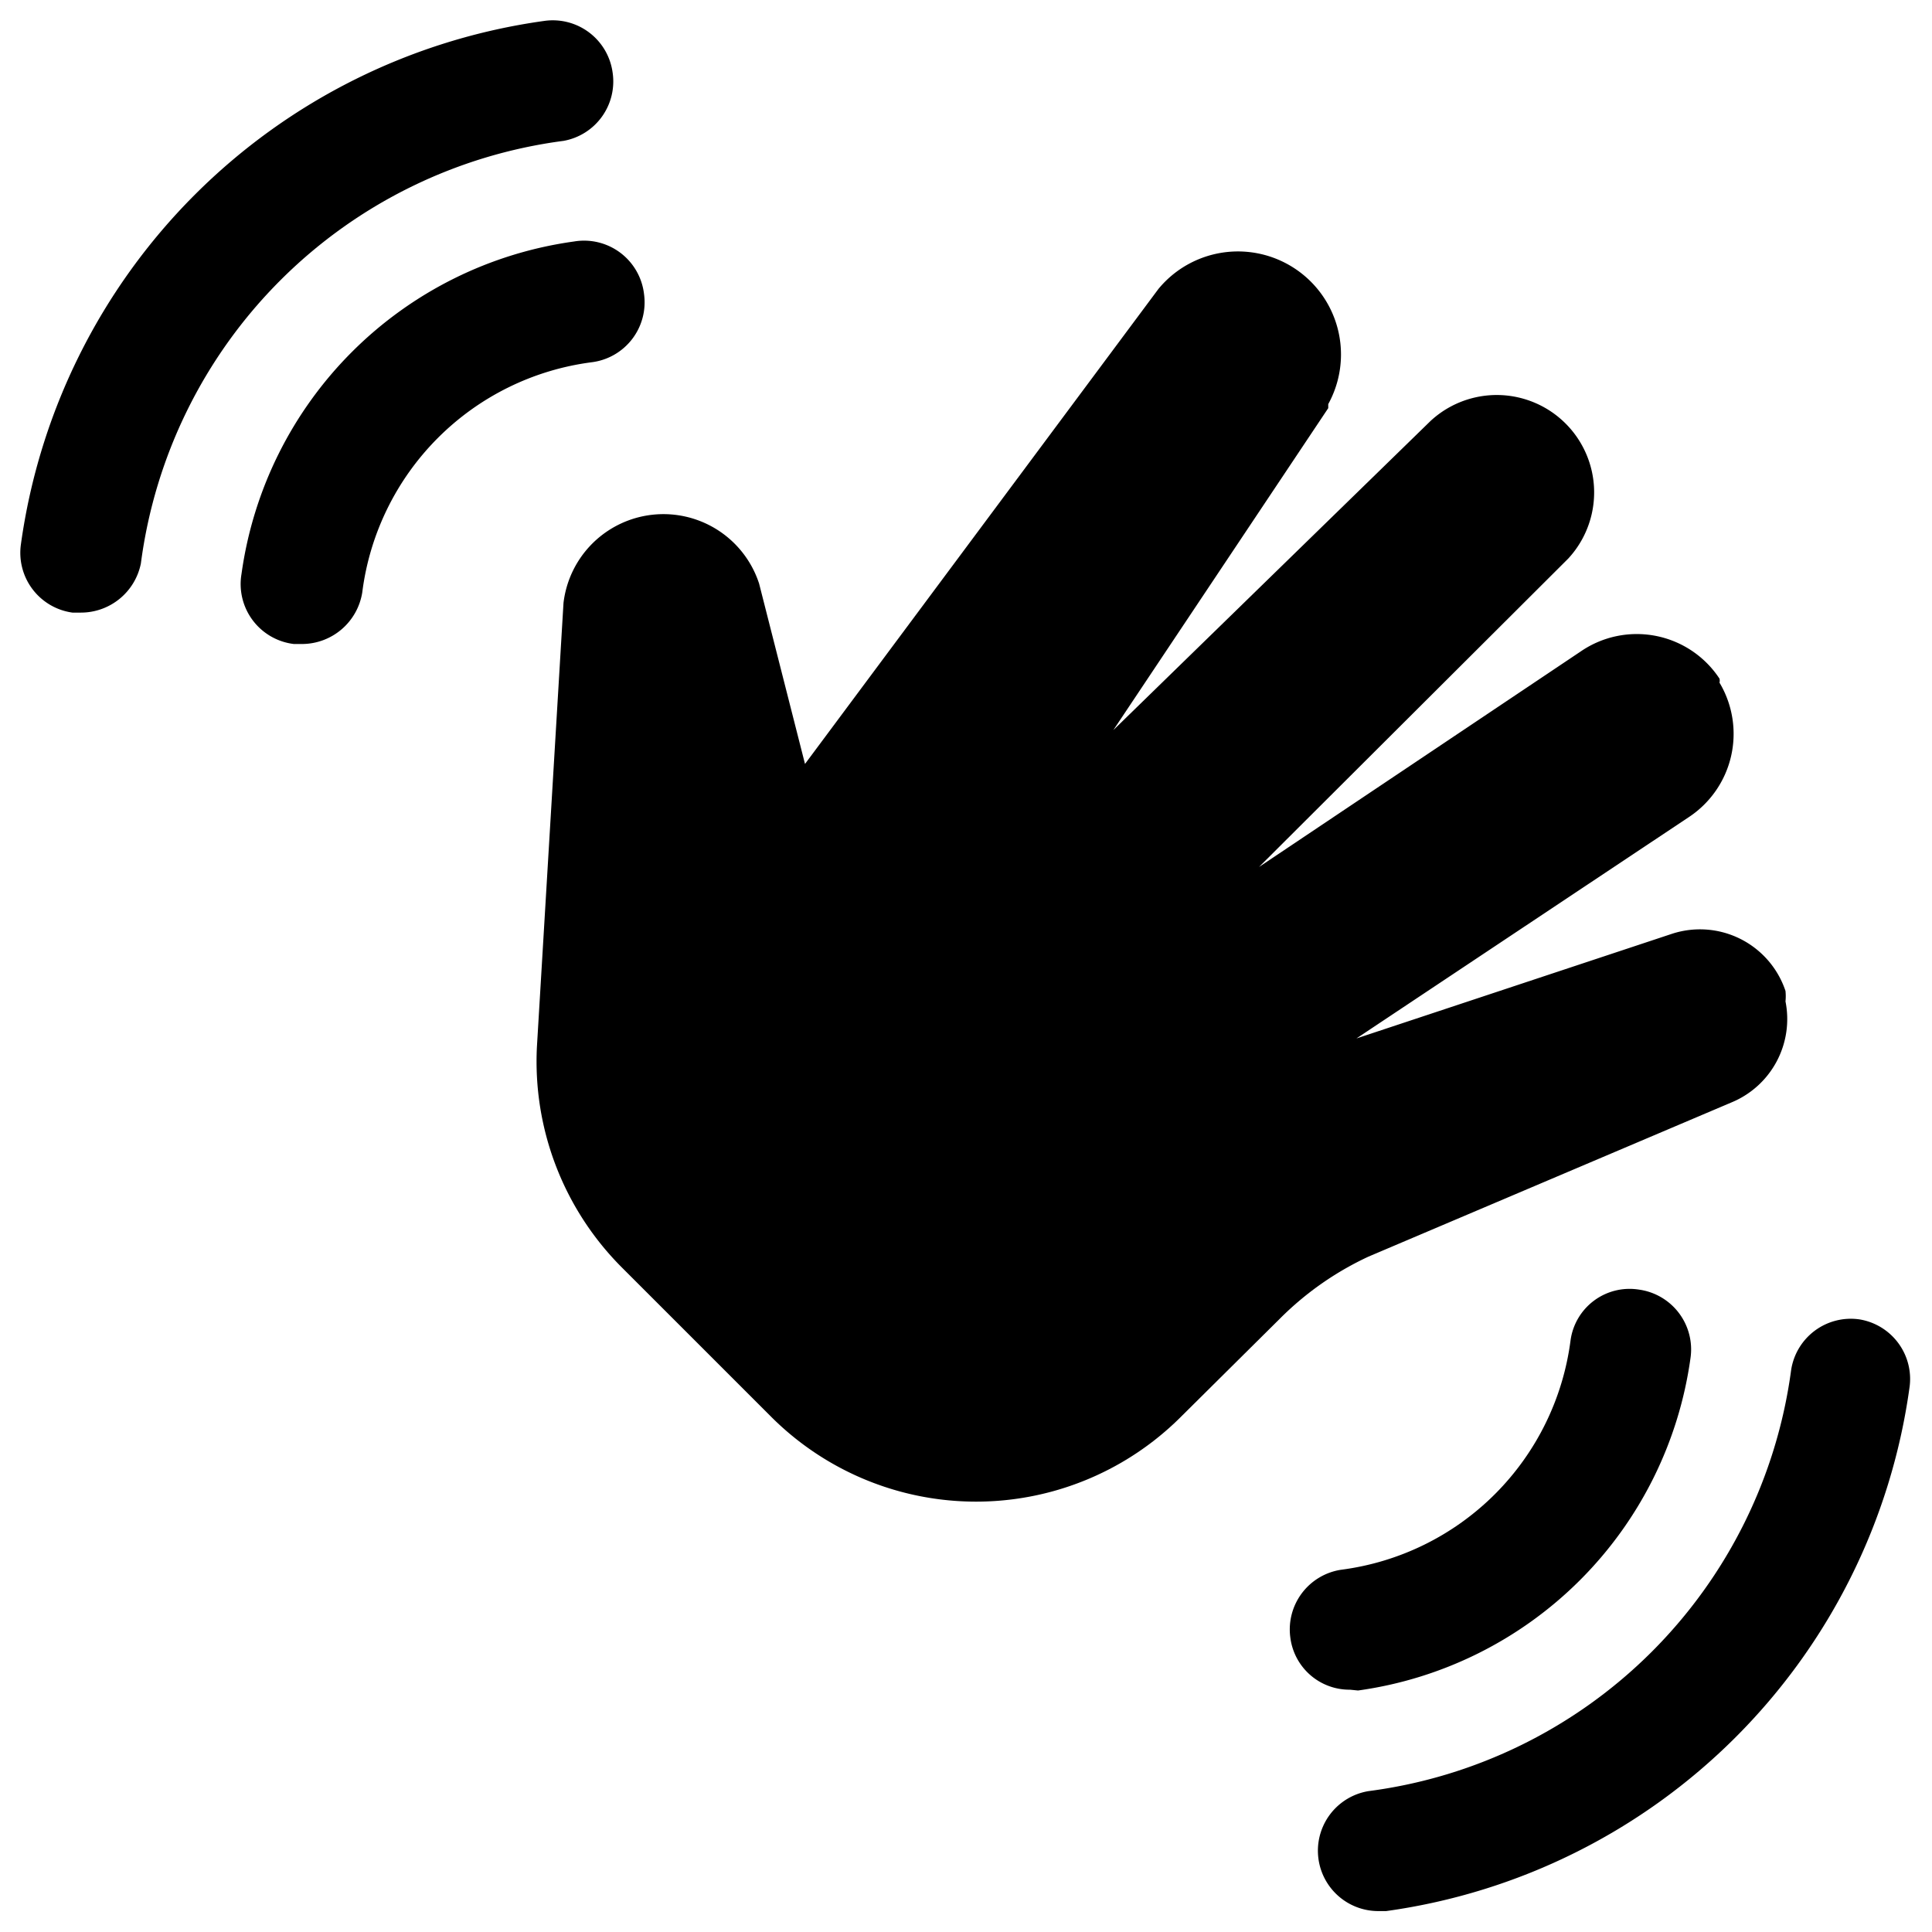
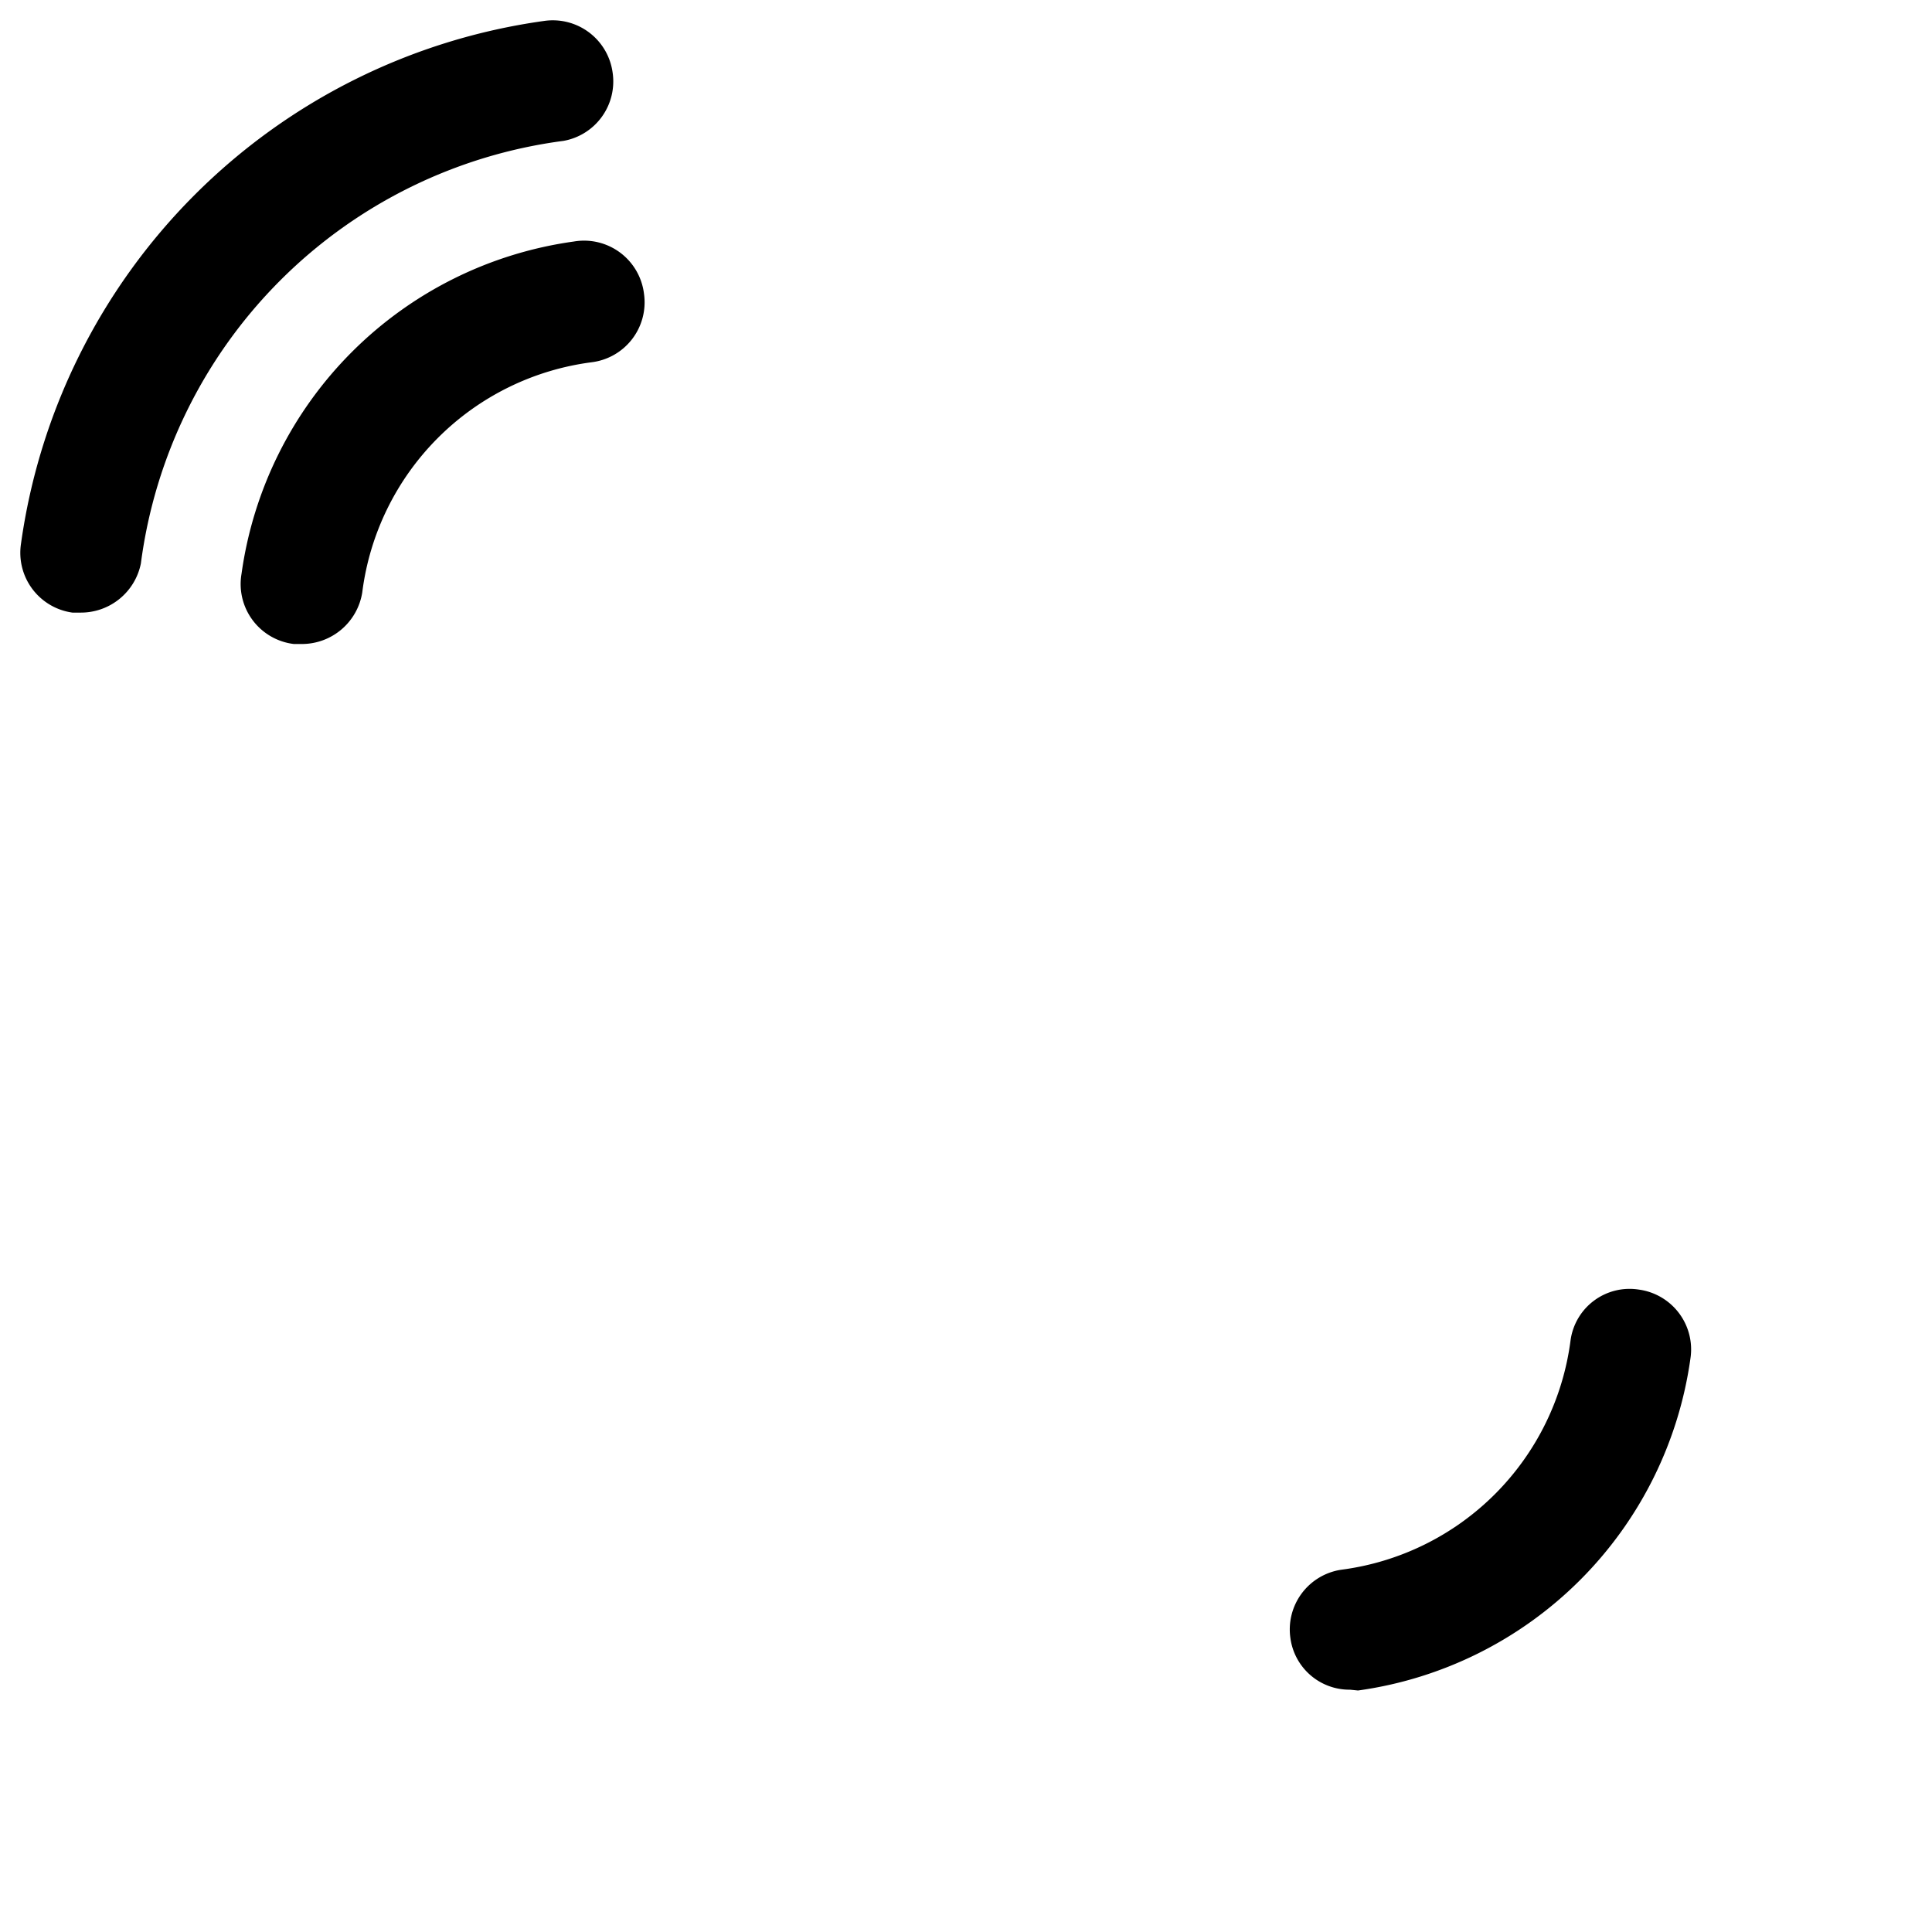
<svg xmlns="http://www.w3.org/2000/svg" viewBox="0 0 24 24">
  <g>
-     <path d="M21.52 13.69a1.12 1.12 0 0 0 0.66 -1.25 0.65 0.65 0 0 0 0 -0.13 1.12 1.12 0 0 0 -1.41 -0.71l-3.92 1.3 4.13 -2.75a1.24 1.24 0 0 0 0.38 -1.67 0.1 0.1 0 0 0 0 -0.05 1.23 1.23 0 0 0 -1.72 -0.34l-4 2.68 3.84 -3.83a1.21 1.21 0 0 0 -1.71 -1.71l-3.94 3.84 2.67 -4 0 -0.05a1.28 1.28 0 0 0 -2.11 -1.43L10 9.49l-0.57 -2.24A1.25 1.25 0 0 0 7 7.49L6.67 13a3.62 3.62 0 0 0 1.06 2.75l1.84 1.84a3.6 3.6 0 0 0 5.11 0l1.22 -1.21a3.84 3.84 0 0 1 1.1 -0.77Z" fill="#000000" stroke-width="1" />
    <path d="M16.87 21A4.84 4.84 0 0 0 21 16.87a0.75 0.75 0 0 0 -0.64 -0.85 0.74 0.74 0 0 0 -0.85 0.63 3.3 3.3 0 0 1 -2.85 2.85 0.75 0.75 0 0 0 -0.63 0.85 0.74 0.74 0 0 0 0.74 0.64Z" fill="#000000" stroke-width="1" />
-     <path d="M23.1 16.39a0.75 0.75 0 0 0 -0.85 0.63A6.09 6.09 0 0 1 17 22.25a0.75 0.75 0 0 0 0.11 1.49h0.11a7.62 7.62 0 0 0 6.5 -6.5 0.75 0.75 0 0 0 -0.62 -0.85Z" fill="#000000" stroke-width="1" />
    <path d="M8 3.65A0.75 0.75 0 0 0 7.13 3 4.84 4.84 0 0 0 3 7.13a0.75 0.75 0 0 0 0.65 0.87h0.11a0.76 0.76 0 0 0 0.74 -0.64A3.3 3.3 0 0 1 7.35 4.5 0.75 0.75 0 0 0 8 3.65Z" fill="#000000" stroke-width="1" />
    <path d="M7 1.75A0.75 0.75 0 0 0 7.61 0.9a0.75 0.75 0 0 0 -0.85 -0.64 7.62 7.62 0 0 0 -6.5 6.5 0.75 0.75 0 0 0 0.64 0.85H1A0.76 0.76 0 0 0 1.75 7 6.09 6.09 0 0 1 7 1.75Z" fill="#000000" stroke-width="1" />
  </g>
</svg>